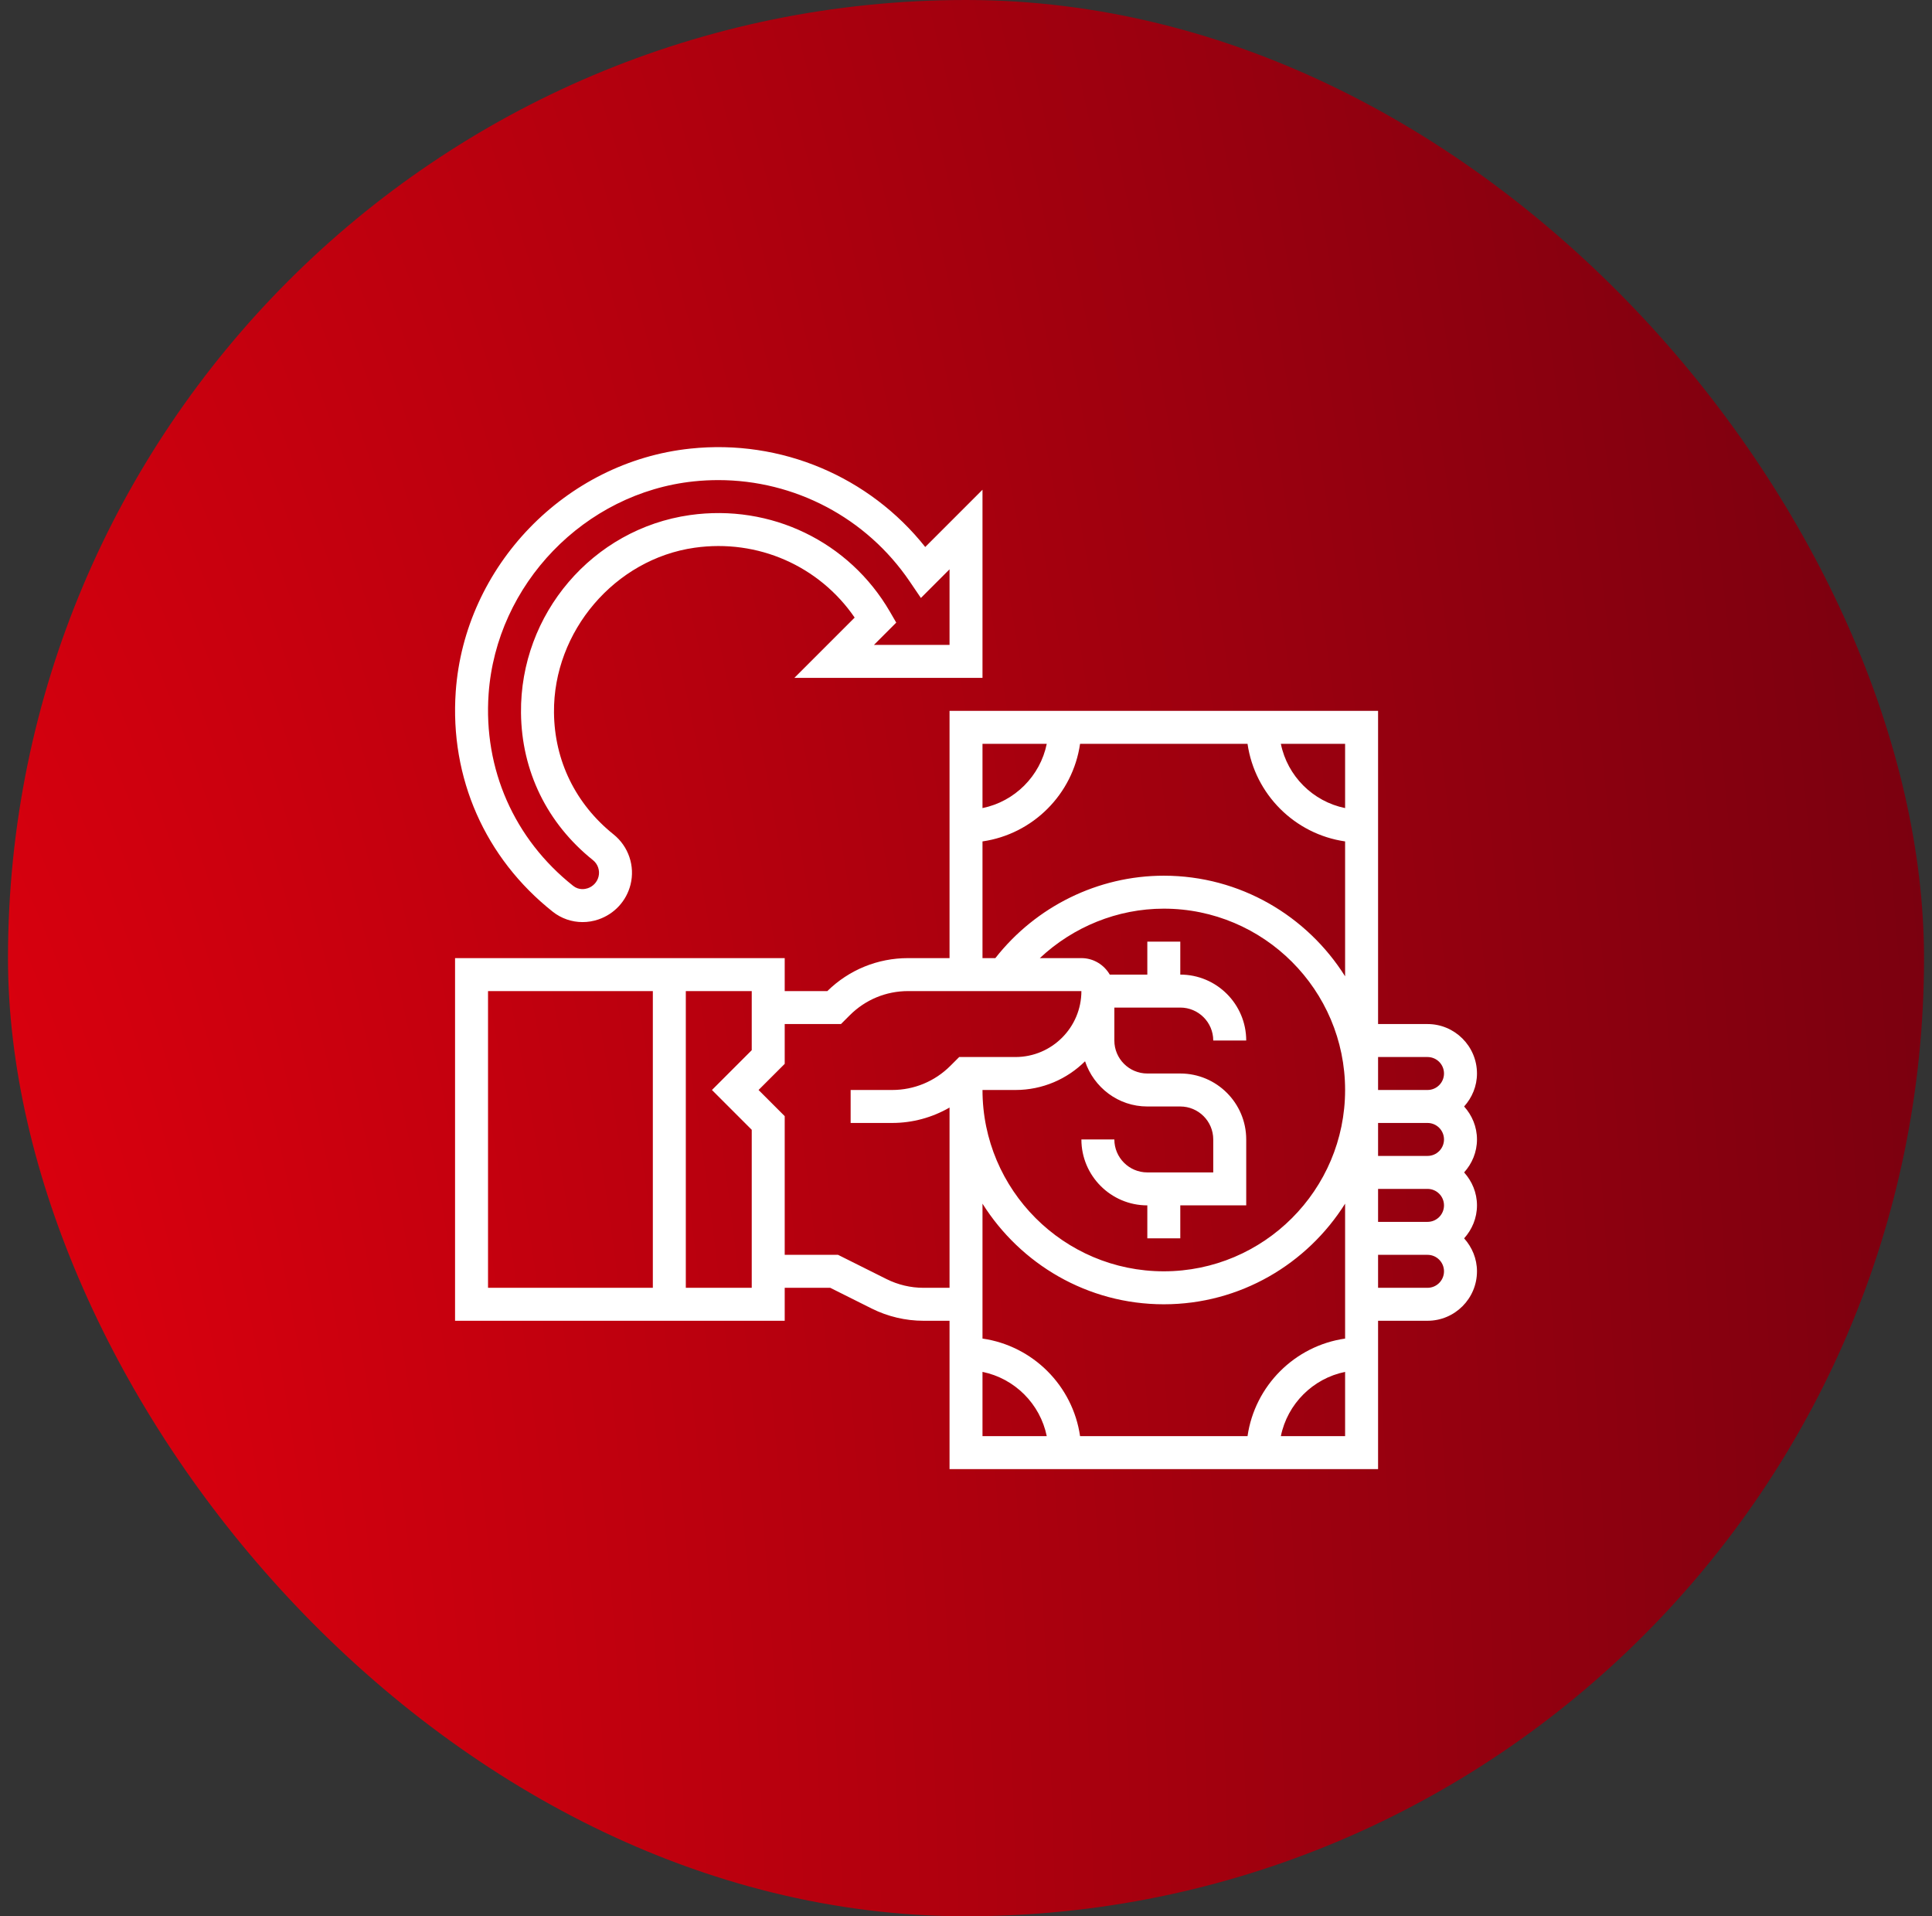
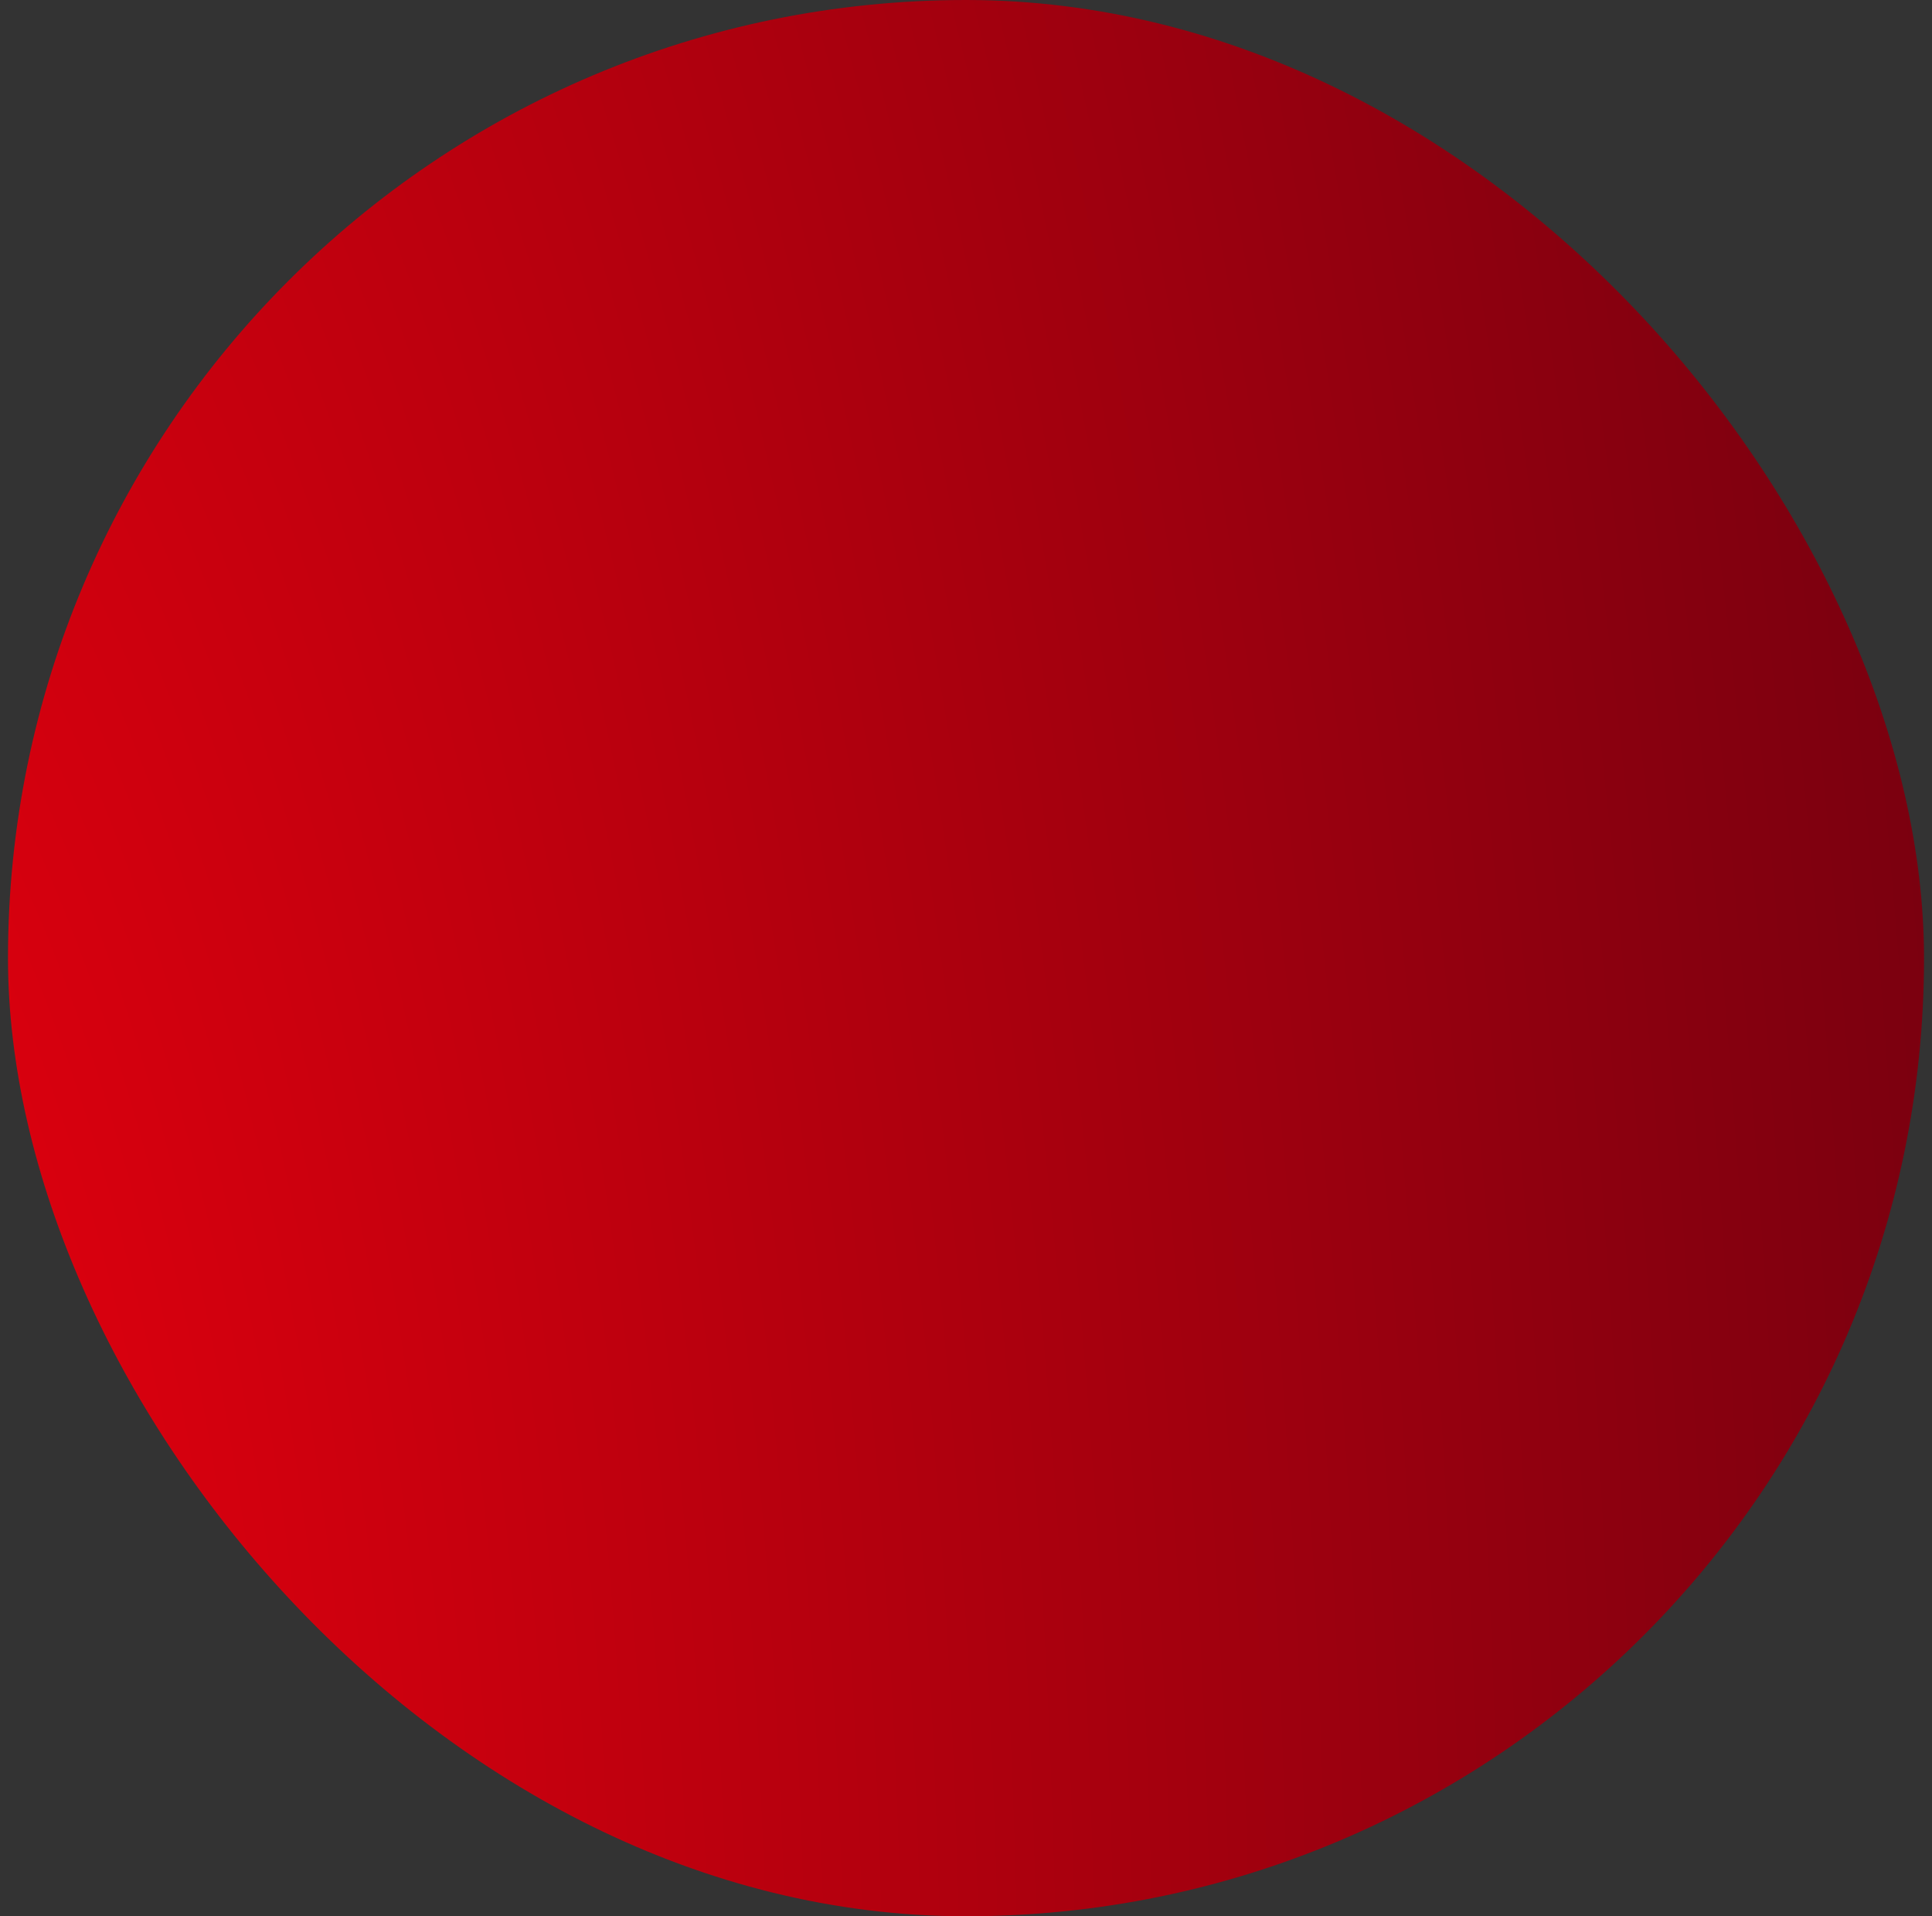
<svg xmlns="http://www.w3.org/2000/svg" width="121" height="120" viewBox="0 0 121 120" fill="none">
  <rect x="0" y="0" width="121" height="120" fill="#333333" stroke="none" />
  <g id="Frame">
    <rect x="0.5" width="120" height="120" rx="60" fill="url(#paint0_radial_840_3126)" />
    <g id="Group">
-       <path id="Vector" d="M89.405 64.128H86.308V44.515H59.469V59.999H56.872C54.967 59.999 53.174 60.732 51.815 62.064H49.146V59.999H28.5V82.709H49.146V80.645H51.999L54.602 81.947C55.6 82.445 56.718 82.709 57.834 82.709H59.469V92H86.308V82.709H89.405C91.112 82.709 92.502 81.32 92.502 79.612C92.502 78.817 92.191 78.097 91.697 77.548C92.192 76.999 92.502 76.279 92.502 75.483C92.502 74.688 92.191 73.968 91.697 73.419C92.192 72.87 92.502 72.15 92.502 71.354C92.502 70.558 92.191 69.839 91.697 69.29C92.192 68.74 92.502 68.021 92.502 67.225C92.502 65.518 91.112 64.128 89.405 64.128ZM89.405 66.193C89.975 66.193 90.437 66.655 90.437 67.225C90.437 67.795 89.975 68.257 89.405 68.257H86.308V66.193H89.405ZM90.437 71.354C90.437 71.924 89.975 72.386 89.405 72.386H86.308V70.322H89.405C89.975 70.322 90.437 70.784 90.437 71.354ZM90.437 75.483C90.437 76.053 89.975 76.516 89.405 76.516H86.308V74.451H89.405C89.975 74.451 90.437 74.913 90.437 75.483ZM78.132 89.935H67.644C67.189 86.778 64.691 84.279 61.533 83.824V75.376C63.91 79.153 68.106 81.677 72.888 81.677C77.671 81.677 81.866 79.153 84.243 75.376V83.824C81.086 84.279 78.588 86.778 78.132 89.935ZM67.956 66.459C68.504 68.097 70.035 69.29 71.856 69.29H73.921C75.059 69.29 75.985 70.216 75.985 71.354V73.419H71.856C70.717 73.419 69.791 72.493 69.791 71.354H67.727C67.727 73.631 69.579 75.483 71.856 75.483V77.548H73.921V75.483H78.05V71.354C78.05 69.077 76.198 67.225 73.921 67.225H71.856C70.717 67.225 69.791 66.299 69.791 65.16V63.096H73.921C75.059 63.096 75.985 64.022 75.985 65.16H78.05C78.05 62.883 76.198 61.031 73.921 61.031V58.967H71.856V61.031H69.504C69.146 60.417 68.488 59.999 67.727 59.999H65.124C67.213 58.041 69.982 56.902 72.888 56.902C79.149 56.902 84.243 61.996 84.243 68.257C84.243 74.518 79.149 79.612 72.888 79.612C66.627 79.612 61.533 74.518 61.533 68.257H63.598C65.296 68.257 66.836 67.57 67.956 66.459ZM84.243 50.604C82.224 50.192 80.63 48.599 80.219 46.579H84.243V50.604ZM65.558 46.579C65.146 48.599 63.552 50.192 61.533 50.604V46.579H65.558ZM61.533 52.691C64.691 52.235 67.189 49.737 67.644 46.579H78.132C78.588 49.737 81.086 52.235 84.243 52.691V61.139C81.866 57.362 77.671 54.838 72.888 54.838C68.766 54.838 64.873 56.767 62.338 59.999H61.533V52.691ZM30.565 62.064H40.887V80.645H30.565V62.064ZM47.081 65.765L44.589 68.257L47.081 70.749V80.645H42.952V62.064H47.081V65.765ZM57.834 80.645C57.036 80.645 56.239 80.456 55.526 80.1L52.486 78.58H49.146V69.895L47.508 68.257L49.146 66.62V64.128H52.67L53.222 63.576C54.197 62.602 55.493 62.064 56.872 62.064H67.727C67.727 64.341 65.875 66.193 63.598 66.193H60.074L59.521 66.745C58.546 67.719 57.25 68.257 55.871 68.257H53.275V70.322H55.871C57.155 70.322 58.385 69.981 59.469 69.357V80.645H57.834ZM61.533 85.91C63.552 86.322 65.146 87.916 65.558 89.935H61.533V85.91ZM80.219 89.935C80.63 87.916 82.224 86.322 84.243 85.91V89.935H80.219ZM89.405 80.645H86.308V78.58H89.405C89.975 78.58 90.437 79.043 90.437 79.612C90.437 80.182 89.975 80.645 89.405 80.645ZM61.533 42.45V30.668L57.947 34.254C54.443 29.842 48.916 27.493 43.244 28.092C35.413 28.91 29.093 35.455 28.542 43.315C28.165 48.709 30.377 53.73 34.615 57.091C35.155 57.52 35.814 57.743 36.486 57.743C36.816 57.743 37.151 57.689 37.475 57.579C38.481 57.237 39.234 56.42 39.49 55.394C39.78 54.235 39.363 53.002 38.426 52.252C36.05 50.347 34.725 47.639 34.696 44.623C34.644 39.541 38.512 35.007 43.502 34.3C47.466 33.736 51.31 35.443 53.527 38.674L49.751 42.45H61.533ZM43.211 32.255C37.117 33.119 32.567 38.445 32.63 44.643C32.666 48.289 34.266 51.563 37.135 53.862C37.444 54.109 37.582 54.514 37.487 54.893C37.401 55.235 37.148 55.51 36.81 55.624C36.658 55.675 36.262 55.764 35.897 55.474C32.202 52.542 30.271 48.163 30.601 43.46C31.084 36.585 36.611 30.86 43.459 30.144C43.969 30.091 44.478 30.065 44.985 30.065C49.763 30.065 54.257 32.412 56.974 36.412L57.675 37.446L59.469 35.651V40.386H54.734L56.131 38.989L55.733 38.303C53.183 33.912 48.271 31.54 43.211 32.255Z" fill="white" />
-     </g>
+       </g>
  </g>
  <defs>
    <radialGradient id="paint0_radial_840_3126" cx="0" cy="0" r="1" gradientUnits="userSpaceOnUse" gradientTransform="translate(-26.807 128.732) scale(212.95 496.884)">
      <stop stop-color="#F7000D" />
      <stop offset="1" stop-color="#480010" />
    </radialGradient>
  </defs>
</svg>